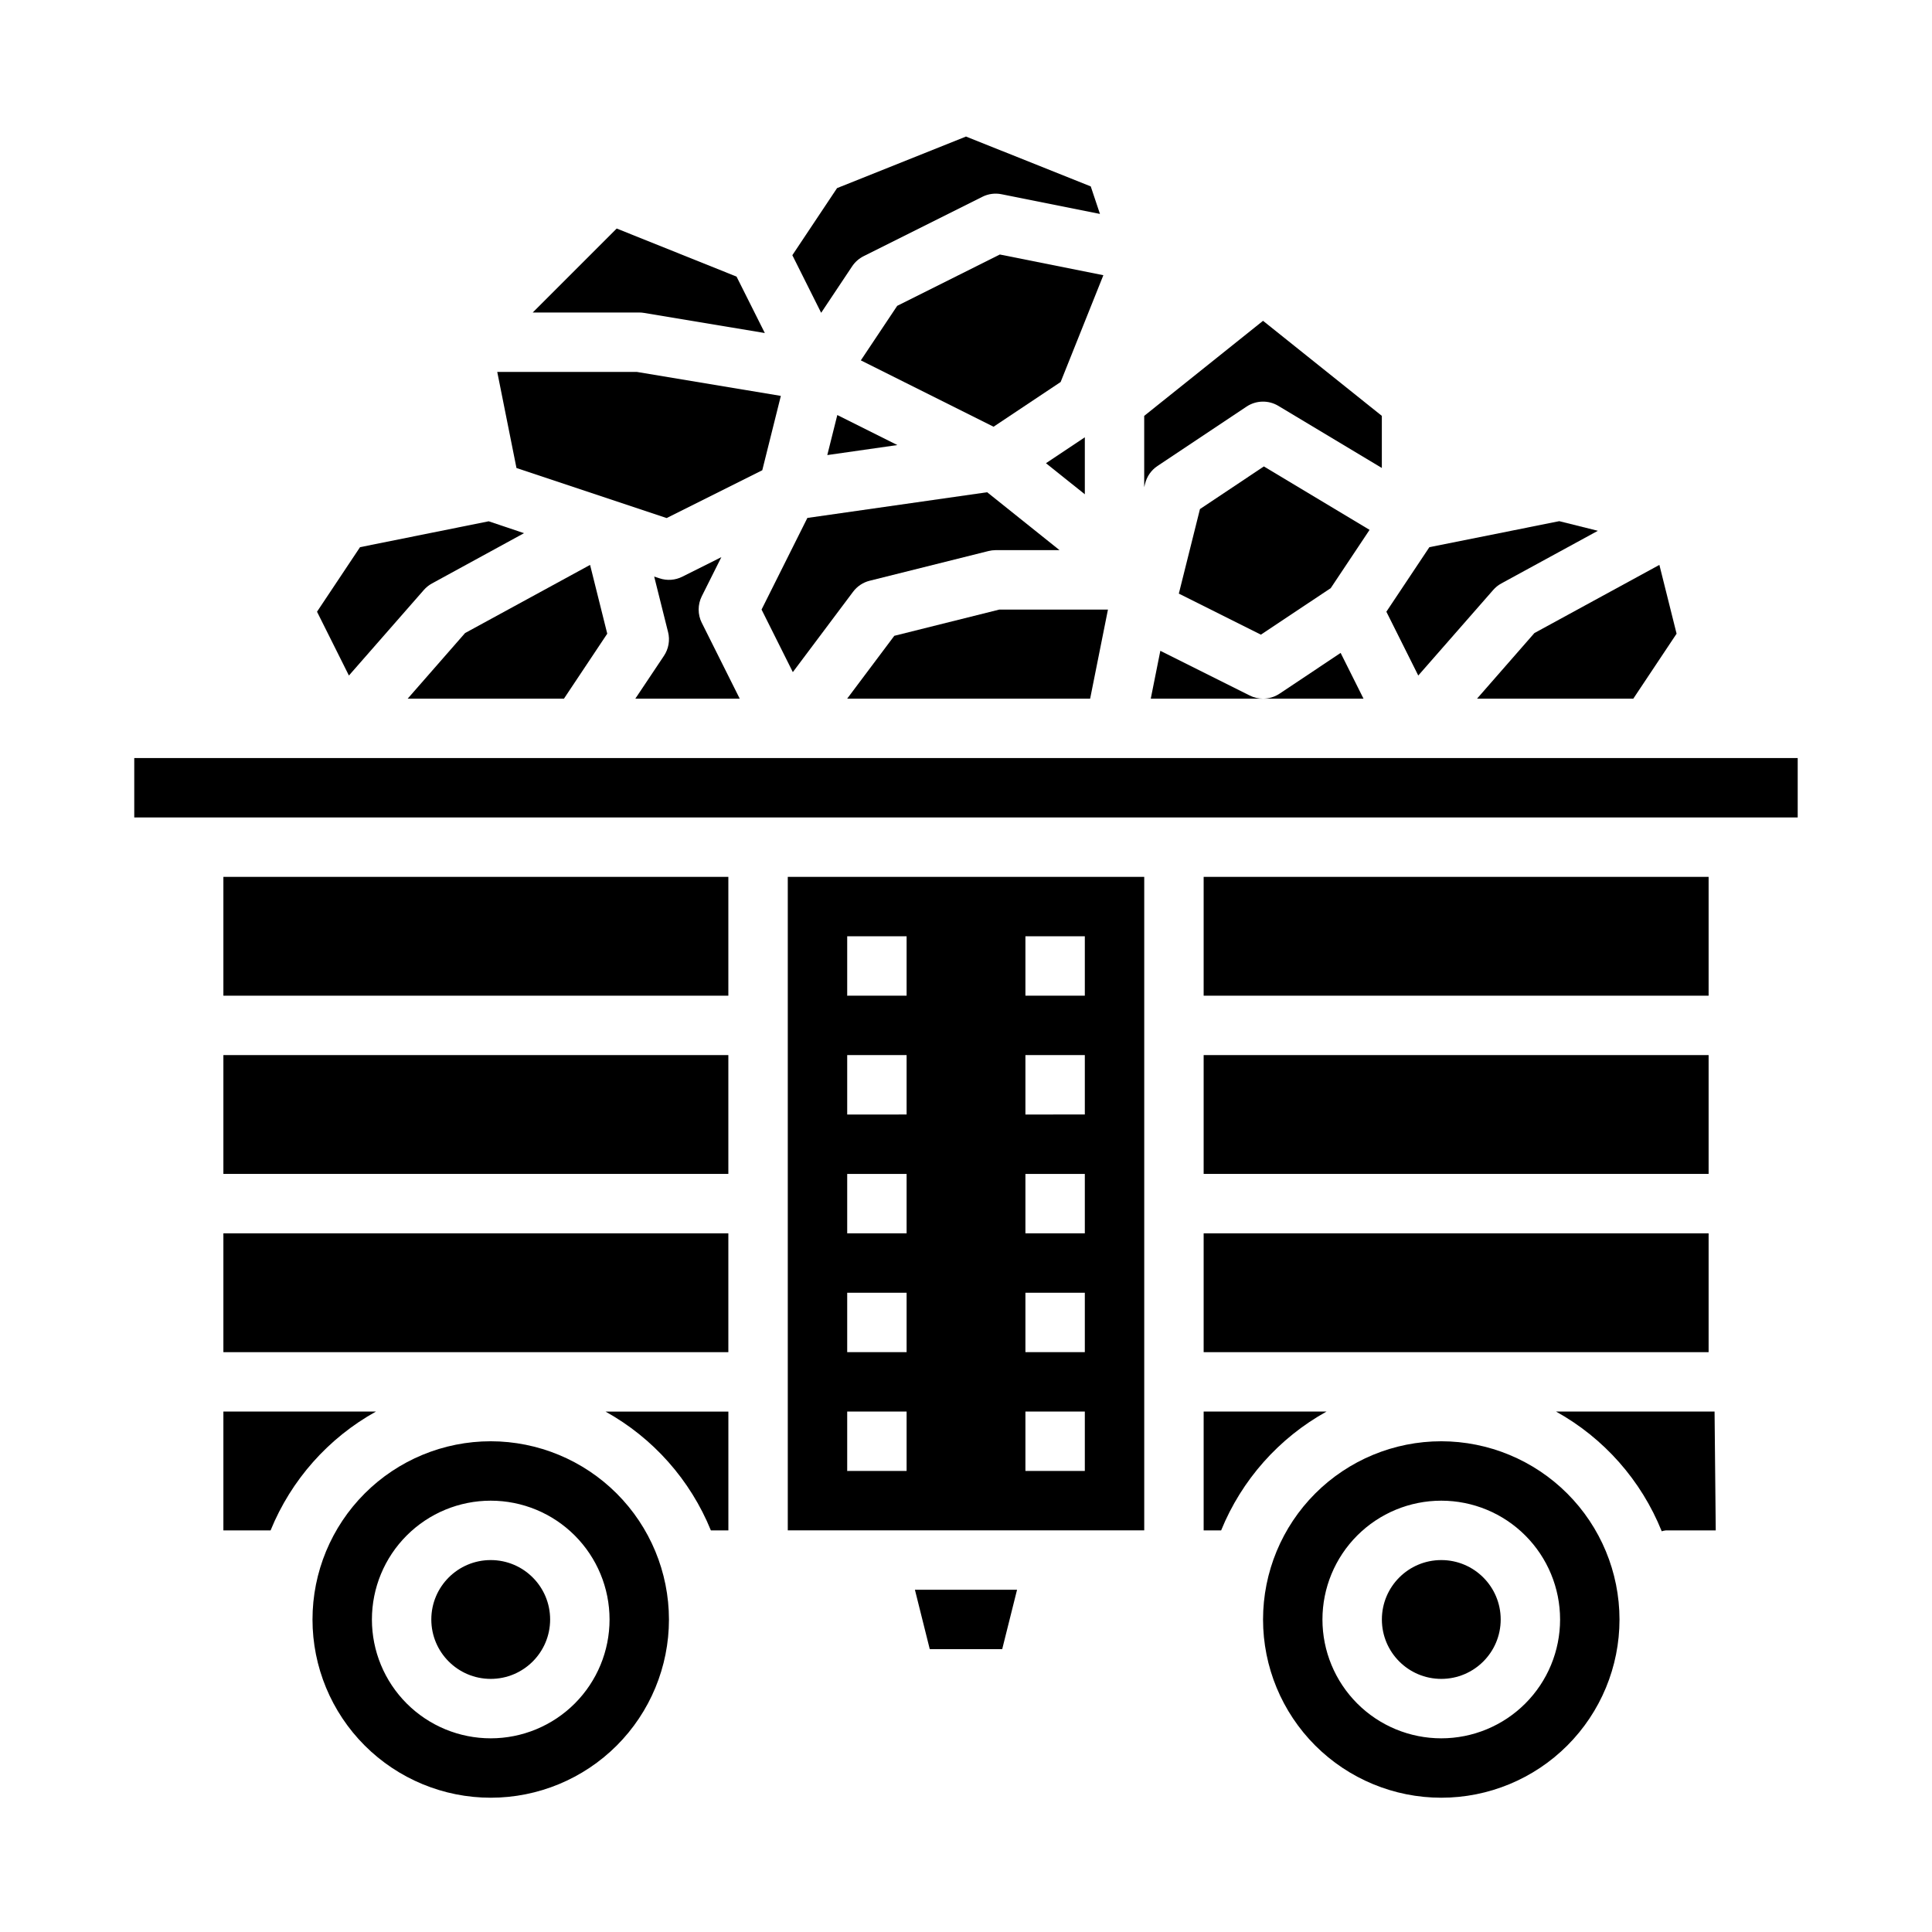
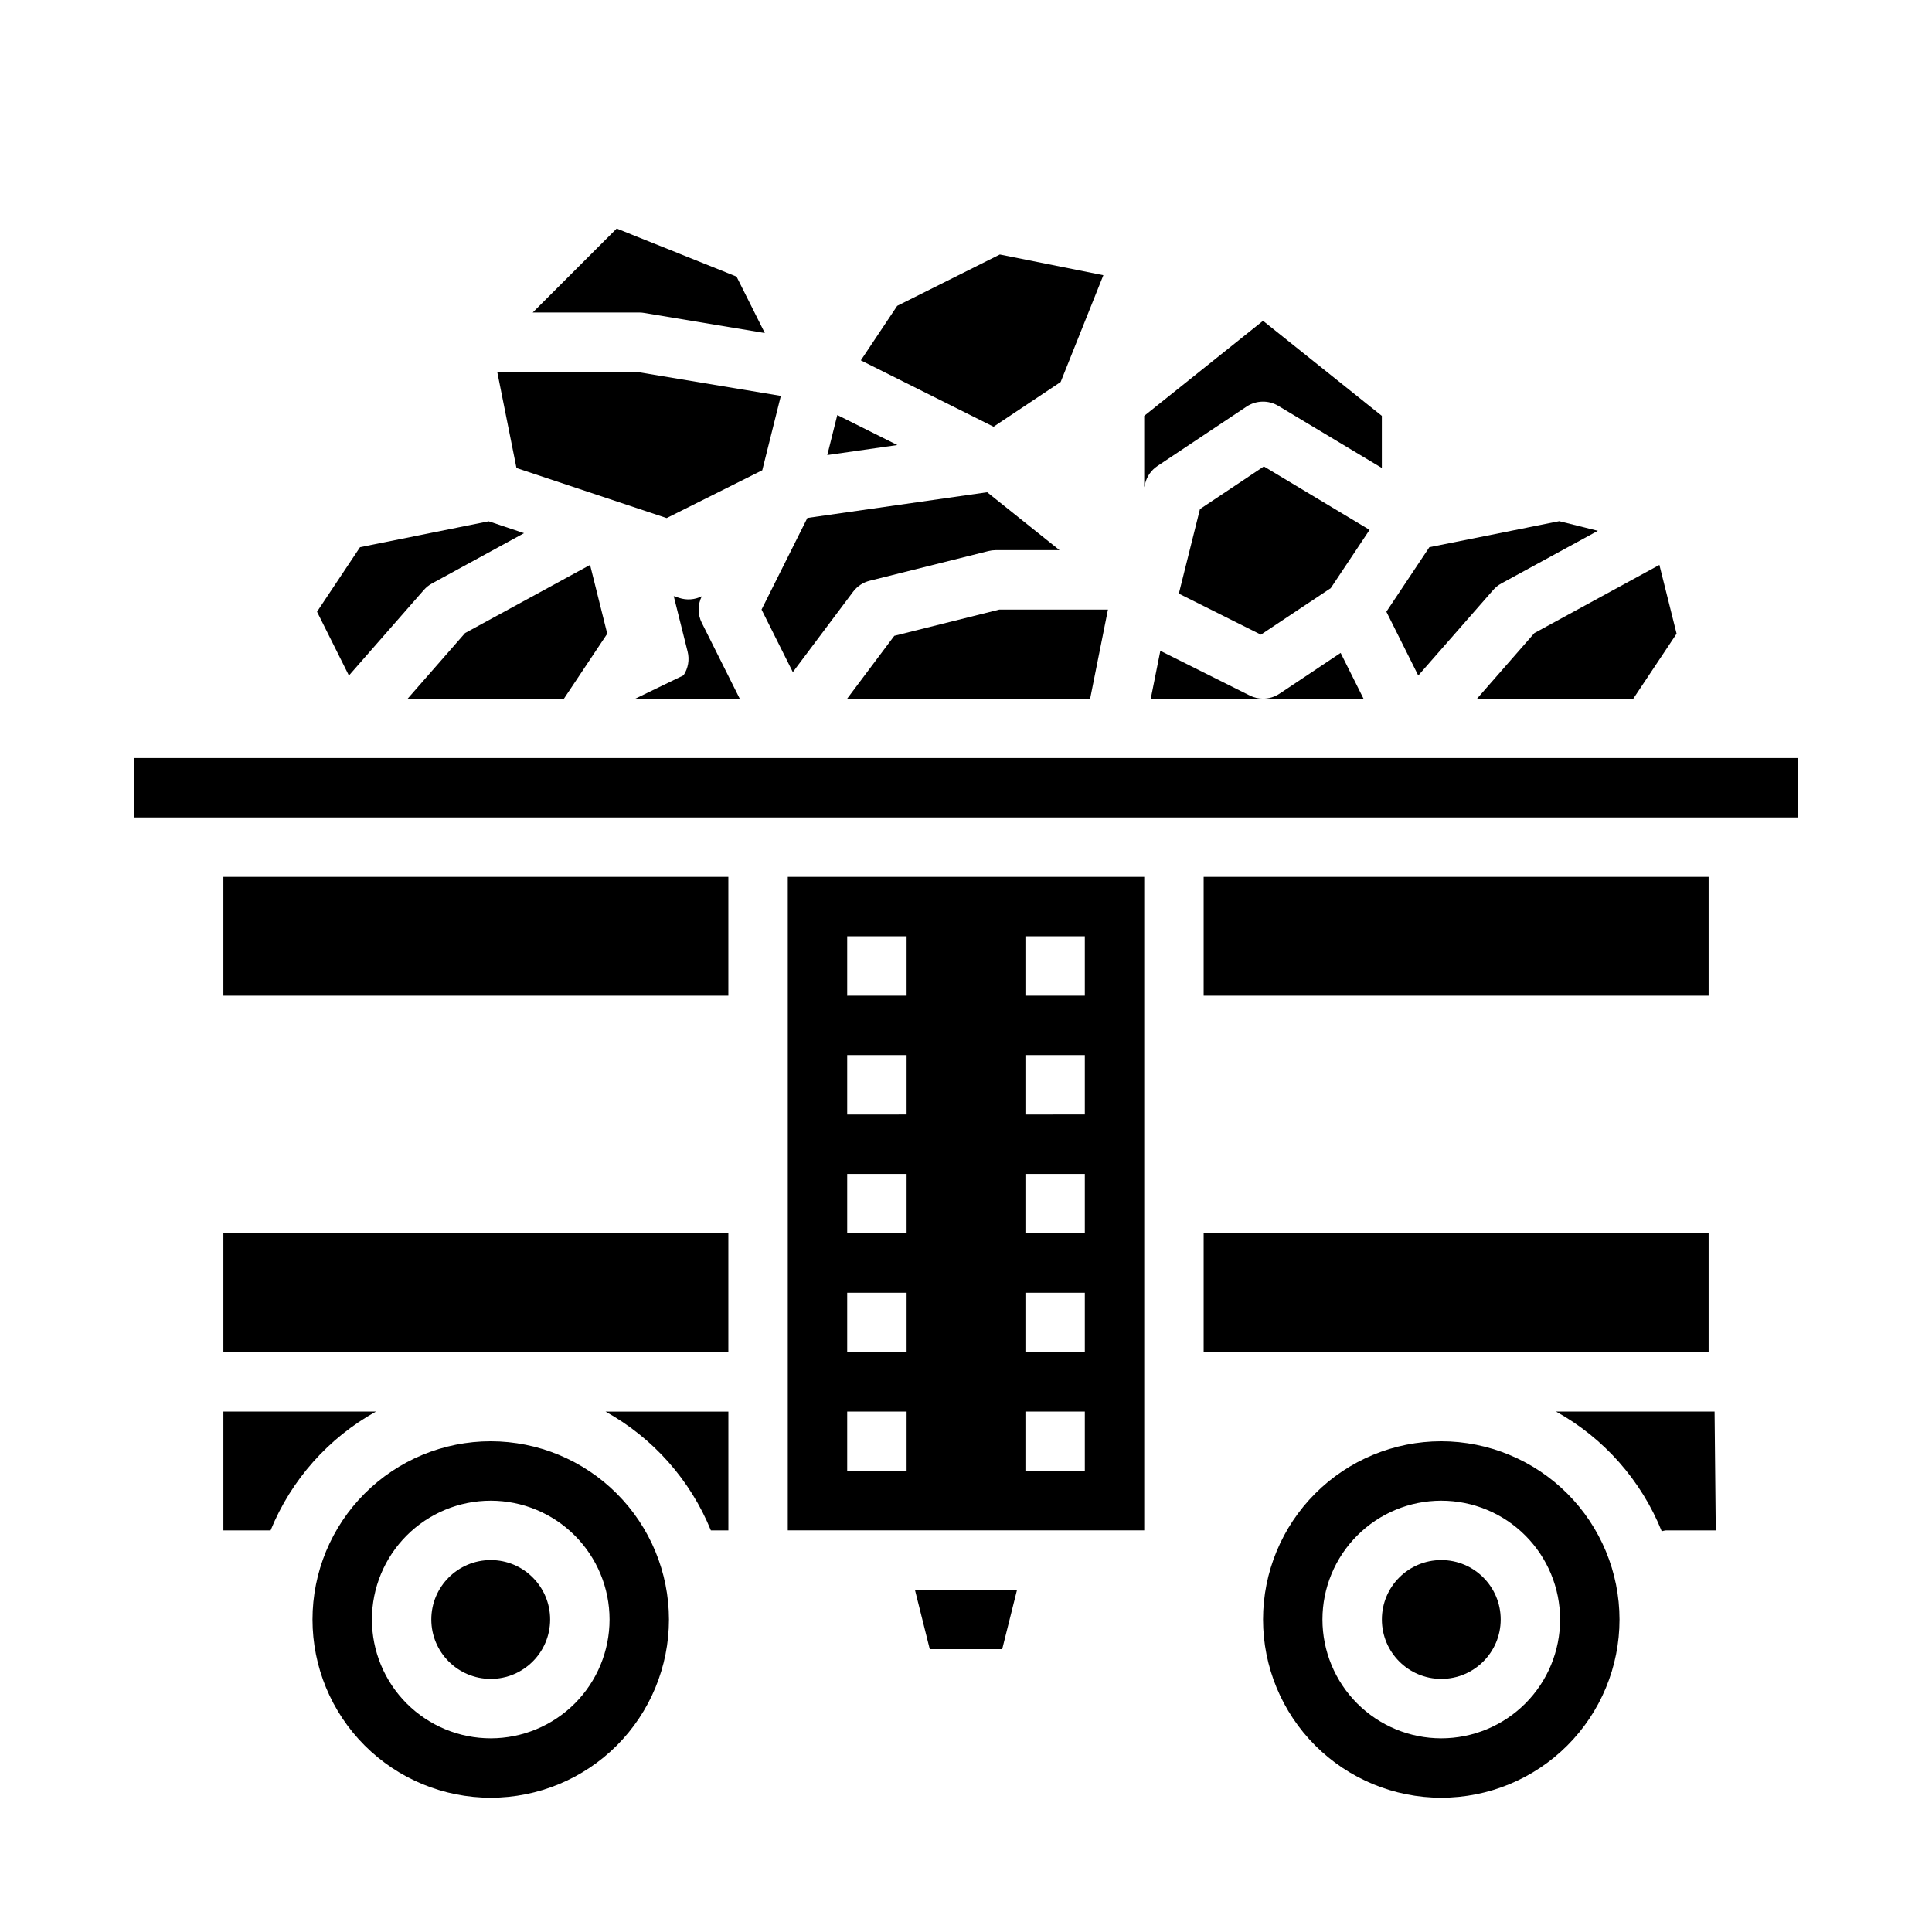
<svg xmlns="http://www.w3.org/2000/svg" fill="#000000" width="800px" height="800px" version="1.1" viewBox="144 144 512 512">
  <g>
-     <path d="m312.37 329.15h27.664l-10.051-20.098-0.004 0.004c-1.105-2.219-1.105-4.824 0-7.039l5.188-10.367-10.367 5.188c-1.867 0.934-4.027 1.086-6.008 0.426l-1.426-0.473 3.676 14.703h0.004c0.543 2.16 0.148 4.449-1.086 6.297z" />
+     <path d="m312.37 329.15h27.664l-10.051-20.098-0.004 0.004c-1.105-2.219-1.105-4.824 0-7.039c-1.867 0.934-4.027 1.086-6.008 0.426l-1.426-0.473 3.676 14.703h0.004c0.543 2.16 0.148 4.449-1.086 6.297z" />
    <path d="m252.04 329.15h41.414l11.473-17.215-4.551-18.23-33.133 18.066z" />
    <path d="m320.67 281.29 25.34-12.668 4.922-19.703-38.18-6.359h-36.977l5.094 25.465z" />
-     <path d="m369.83 214.57c0.762-1.141 1.809-2.062 3.031-2.676l31.488-15.742v-0.004c1.574-0.789 3.367-1.027 5.094-0.668l26.055 5.211-2.438-7.289-33.062-13.219-34.168 13.668-11.852 17.781 7.637 15.266z" />
    <path d="m203.2 470.85h133.82v31.488h-133.82z" />
    <path d="m332.39 549.57h4.637v-31.488h-32.559c12.625 7.008 22.477 18.117 27.922 31.488z" />
    <path d="m256.32 300.35c0.613-0.699 1.34-1.281 2.152-1.727l24.402-13.328-9.367-3.148-34.094 6.859-11.398 17.105 8.453 16.91z" />
    <path d="m274.05 525.95c-12.527 0-24.543 4.977-33.398 13.836-8.859 8.859-13.836 20.871-13.836 33.398s4.977 24.539 13.836 33.398c8.855 8.855 20.871 13.832 33.398 13.832s24.539-4.977 33.398-13.832c8.855-8.859 13.832-20.871 13.832-33.398-0.012-12.523-4.992-24.531-13.848-33.387-8.855-8.852-20.859-13.832-33.383-13.848zm0 78.719v0.004c-8.352 0-16.359-3.316-22.266-9.223s-9.223-13.914-9.223-22.266c0-8.352 3.316-16.359 9.223-22.266s13.914-9.223 22.266-9.223 16.359 3.316 22.266 9.223c5.902 5.906 9.223 13.914 9.223 22.266 0 8.352-3.32 16.359-9.223 22.266-5.906 5.906-13.914 9.223-22.266 9.223z" />
    <path d="m381.77 225.05-9.641 14.453 35.172 17.586 17.781-11.855 11.32-28.301-27.434-5.484z" />
    <path d="m289.79 573.18c0 8.695-7.047 15.742-15.742 15.742s-15.746-7.047-15.746-15.742c0-8.695 7.051-15.746 15.746-15.746s15.742 7.051 15.742 15.746" />
    <path d="m243.63 518.08h-40.43v31.488h12.508c5.445-13.371 15.297-24.48 27.922-31.488z" />
    <path d="m314.71 226.93 31.977 5.328-7.496-14.957-31.758-12.738-22.254 22.254h28.23c0.434 0 0.871 0.035 1.301 0.113z" />
    <path d="m450.73 267.5 23.617-15.742c2.531-1.691 5.812-1.766 8.422-0.199l27.434 16.461v-13.809l-31.488-25.191-31.488 25.191v18.895l0.234-0.938h0.004c0.465-1.91 1.633-3.574 3.266-4.668z" />
    <path d="m437.62 305.54h-28.785l-27.836 6.957-12.492 16.656h64.391z" />
    <path d="m451.5 316.47-2.535 12.68h29.758c-1.223 0.004-2.426-0.281-3.519-0.824z" />
    <path d="m535.43 329.15h41.414l11.469-17.215-4.559-18.23-33.125 18.066z" />
    <path d="m539.71 300.35c0.609-0.699 1.336-1.281 2.148-1.727l25.594-13.957-10.234-2.551-34.418 6.891-11.398 17.105 8.453 16.91z" />
    <path d="m478.94 267.61-16.938 11.297-5.598 22.406 21.75 10.879 18.508-12.336 10.289-15.438z" />
-     <path d="m431.49 259.89-10.297 6.867 10.297 8.234z" />
    <path d="m363.24 264.6 18.57-2.656-15.914-7.957z" />
    <path d="m478.72 329.15h26.625l-6.062-12.121-16.191 10.801h-0.004c-1.293 0.863-2.812 1.324-4.367 1.32z" />
    <path d="m345.82 305.54 8.289 16.578 15.973-21.301c1.082-1.445 2.633-2.477 4.383-2.914l31.488-7.871c0.625-0.156 1.27-0.238 1.914-0.238h16.918l-19.176-15.344-47.648 6.809z" />
    <path d="m462.98 470.85h133.82v31.488h-133.82z" />
    <path d="m352.77 415.74v133.82h94.465v-173.18h-94.465zm62.977-23.617h15.742v15.742l-15.742 0.004zm0 31.488h15.742v15.742l-15.742 0.004zm0 31.488h15.742v15.742l-15.742 0.004zm0 31.488h15.742v15.742l-15.742 0.004zm0 31.488h15.742v15.742l-15.742 0.004zm-47.23-125.95h15.742v15.742l-15.742 0.004zm0 31.488h15.742v15.742l-15.742 0.004zm0 31.488h15.742v15.742l-15.742 0.004zm0 31.488h15.742v15.742l-15.742 0.004zm0 31.488h15.742v15.742l-15.742 0.004z" />
-     <path d="m203.2 423.61h133.82v31.488h-133.82z" />
    <path d="m541.7 573.18c0 8.695-7.051 15.742-15.746 15.742-8.695 0-15.742-7.047-15.742-15.742 0-8.695 7.047-15.746 15.742-15.746 8.695 0 15.746 7.051 15.746 15.746" />
    <path d="m525.95 525.95c-12.523 0-24.539 4.977-33.398 13.836-8.855 8.859-13.832 20.871-13.832 33.398s4.977 24.539 13.832 33.398c8.859 8.855 20.875 13.832 33.398 13.832 12.527 0 24.543-4.977 33.398-13.832 8.859-8.859 13.836-20.871 13.836-33.398-0.012-12.523-4.992-24.531-13.848-33.387-8.855-8.852-20.863-13.832-33.387-13.848zm0 78.719v0.004c-8.348 0-16.359-3.316-22.266-9.223-5.902-5.906-9.223-13.914-9.223-22.266 0-8.352 3.32-16.359 9.223-22.266 5.906-5.906 13.918-9.223 22.266-9.223 8.352 0 16.363 3.316 22.266 9.223 5.906 5.906 9.223 13.914 9.223 22.266 0 8.352-3.316 16.359-9.223 22.266-5.902 5.906-13.914 9.223-22.266 9.223z" />
-     <path d="m462.98 423.61h133.82v31.488h-133.82z" />
-     <path d="m495.54 518.08h-32.559v31.488h4.637-0.004c5.445-13.371 15.301-24.48 27.926-31.488z" />
    <path d="m462.98 376.38h133.82v31.488h-133.82z" />
    <path d="m203.2 376.38h133.82v31.488h-133.82z" />
    <path d="m581.05 344.89h-401.47v15.742h440.83v-15.742z" />
    <path d="m390.4 581.05h19.191l3.938-15.742h-27.066z" />
    <path d="m556.37 518.08c12.699 7.047 22.586 18.246 28.004 31.719 0.359-0.109 0.73-0.188 1.109-0.23h13.207l-0.312-31.488z" />
  </g>
</svg>